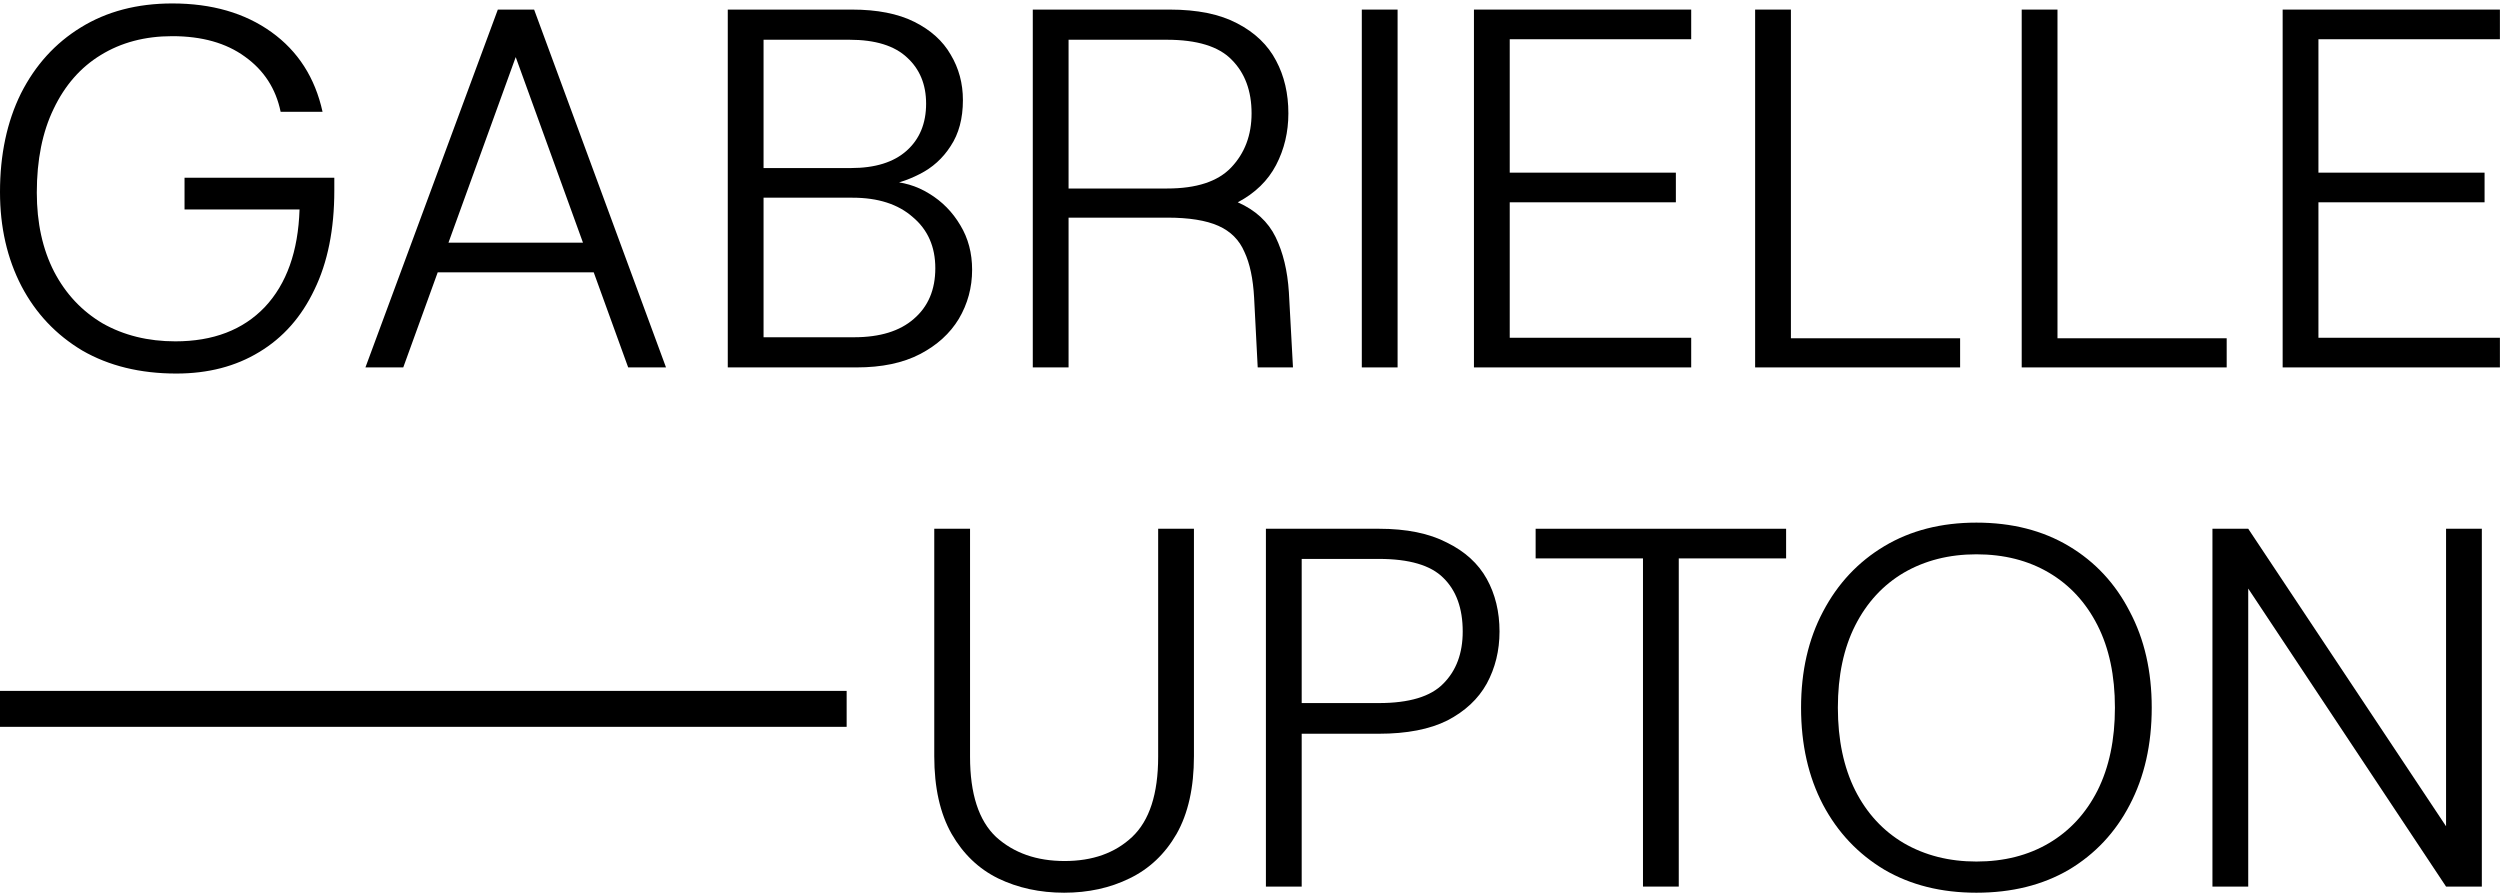
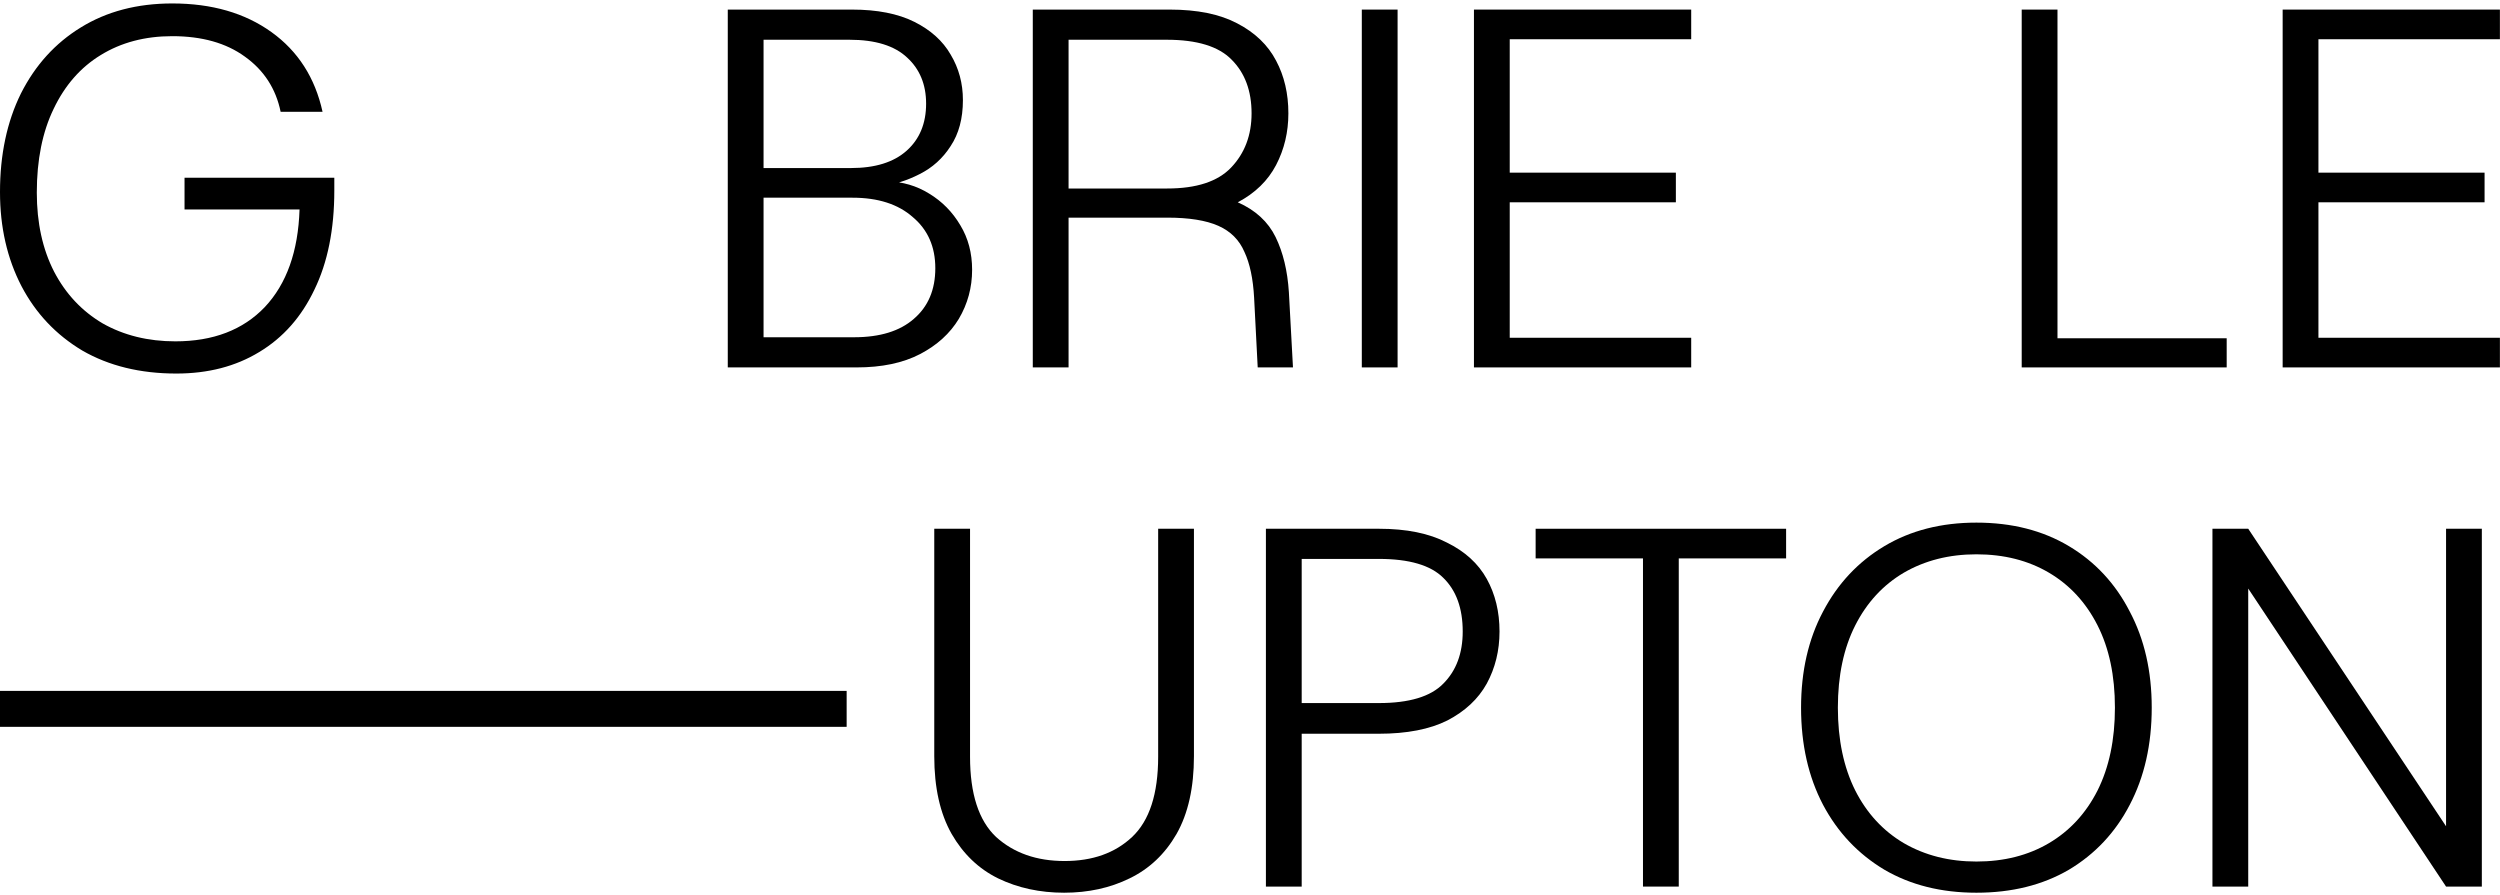
<svg xmlns="http://www.w3.org/2000/svg" width="626" height="224" viewBox="0 0 626 224" fill="none">
  <path d="M553.996 222V132.4H562.956L612.492 206.896V132.4H621.452V222H612.492L562.956 147.376V222H553.996Z" fill="black" />
  <path d="M494.89 223.536C486.101 223.536 478.421 221.616 471.85 217.776C465.28 213.851 460.16 208.432 456.49 201.52C452.821 194.523 450.986 186.416 450.986 177.2C450.986 168.069 452.821 160.048 456.49 153.136C460.16 146.139 465.28 140.677 471.85 136.752C478.421 132.827 486.101 130.864 494.89 130.864C503.765 130.864 511.488 132.827 518.058 136.752C524.629 140.677 529.706 146.139 533.29 153.136C536.96 160.048 538.794 168.069 538.794 177.2C538.794 186.416 536.96 194.523 533.29 201.52C529.706 208.432 524.629 213.851 518.058 217.776C511.488 221.616 503.765 223.536 494.89 223.536ZM494.89 215.728C501.802 215.728 507.861 214.192 513.066 211.12C518.272 208.048 522.325 203.653 525.226 197.936C528.128 192.133 529.578 185.221 529.578 177.2C529.578 169.179 528.128 162.309 525.226 156.592C522.325 150.875 518.272 146.48 513.066 143.408C507.861 140.336 501.802 138.8 494.89 138.8C488.064 138.8 482.005 140.336 476.714 143.408C471.509 146.48 467.456 150.875 464.554 156.592C461.653 162.309 460.202 169.179 460.202 177.2C460.202 185.221 461.653 192.133 464.554 197.936C467.456 203.653 471.509 208.048 476.714 211.12C482.005 214.192 488.064 215.728 494.89 215.728Z" fill="black" />
  <path d="M411.402 222V139.824H384.522V132.4H447.242V139.824H420.362V222H411.402Z" fill="black" />
  <path d="M316.984 222V132.4H345.272C352.184 132.4 357.859 133.552 362.296 135.856C366.819 138.075 370.147 141.104 372.28 144.944C374.413 148.784 375.48 153.179 375.48 158.128C375.48 162.907 374.413 167.259 372.28 171.184C370.147 175.024 366.861 178.096 362.424 180.4C357.987 182.619 352.269 183.728 345.272 183.728H325.944V222H316.984ZM325.944 176.048H345.272C352.867 176.048 358.243 174.427 361.4 171.184C364.643 167.941 366.264 163.589 366.264 158.128C366.264 152.325 364.643 147.845 361.4 144.688C358.243 141.531 352.867 139.952 345.272 139.952H325.944V176.048Z" fill="black" />
  <path d="M266.451 223.536C260.392 223.536 254.888 222.341 249.939 219.952C245.075 217.563 241.192 213.851 238.291 208.816C235.39 203.696 233.939 197.211 233.939 189.36V132.4H242.899V189.488C242.899 198.789 245.075 205.488 249.427 209.584C253.864 213.595 259.582 215.6 266.579 215.6C273.576 215.6 279.208 213.595 283.475 209.584C287.827 205.488 290.003 198.789 290.003 189.488V132.4H298.963V189.36C298.963 197.211 297.512 203.696 294.611 208.816C291.71 213.851 287.784 217.563 282.835 219.952C277.971 222.341 272.51 223.536 266.451 223.536Z" fill="black" />
  <path d="M571.576 92V2.4H625.976V9.824H580.536V43.232H622.136V50.656H580.536V84.576H625.976V92H571.576Z" fill="black" />
  <path d="M506.234 92V2.4H515.194V84.704H557.562V92H506.234Z" fill="black" />
-   <path d="M439.484 92V2.4H448.444V84.704H490.812V92H439.484Z" fill="black" />
  <path d="M369.076 92V2.4H423.476V9.824H378.036V43.232H419.636V50.656H378.036V84.576H423.476V92H369.076Z" fill="black" />
  <path d="M340.996 92V2.4H349.956V92H340.996Z" fill="black" />
  <path d="M212 182L0 182L-3.93402e-07 173L212 173L212 182Z" fill="black" />
  <path d="M258.609 92V2.4H292.913C299.825 2.4 305.457 3.552 309.809 5.856C314.246 8.16 317.489 11.275 319.537 15.2C321.585 19.04 322.609 23.435 322.609 28.384C322.609 33.077 321.585 37.387 319.537 41.312C317.489 45.237 314.289 48.352 309.937 50.656C314.374 52.619 317.532 55.52 319.409 59.36C321.286 63.2 322.396 67.808 322.737 73.184L323.761 92H314.929L314.033 74.592C313.777 69.813 312.966 65.973 311.601 63.072C310.321 60.085 308.145 57.909 305.073 56.544C302.001 55.179 297.734 54.496 292.273 54.496H267.569V92H258.609ZM267.569 47.2H292.273C299.612 47.2 304.945 45.451 308.273 41.952C311.686 38.368 313.393 33.845 313.393 28.384C313.393 22.752 311.729 18.272 308.401 14.944C305.158 11.616 299.74 9.952 292.145 9.952H267.569V47.2Z" fill="black" />
  <path d="M182.234 92V2.4H213.338C219.653 2.4 224.858 3.424 228.954 5.472C233.05 7.52 236.079 10.251 238.042 13.664C240.09 17.077 241.114 20.875 241.114 25.056C241.114 29.664 240.09 33.504 238.042 36.576C236.079 39.648 233.477 41.995 230.234 43.616C227.077 45.237 223.749 46.261 220.25 46.688L222.17 45.408C226.01 45.493 229.509 46.517 232.666 48.48C235.909 50.443 238.511 53.088 240.474 56.416C242.437 59.659 243.418 63.371 243.418 67.552C243.418 71.989 242.309 76.085 240.09 79.84C237.871 83.509 234.629 86.453 230.362 88.672C226.095 90.891 220.805 92 214.49 92H182.234ZM191.194 84.448H213.85C220.335 84.448 225.327 82.912 228.826 79.84C232.41 76.768 234.202 72.544 234.202 67.168C234.202 61.792 232.325 57.525 228.57 54.368C224.901 51.125 219.866 49.504 213.466 49.504H191.194V84.448ZM191.194 42.08H213.082C219.141 42.08 223.791 40.629 227.034 37.728C230.277 34.827 231.898 30.901 231.898 25.952C231.898 21.173 230.319 17.333 227.162 14.432C224.005 11.445 219.183 9.952 212.698 9.952H191.194V42.08Z" fill="black" />
-   <path d="M91.504 92L124.656 2.4H133.744L166.768 92H157.296L126.96 8.288H131.312L100.976 92H91.504ZM106.864 68.192L109.552 60.768H148.72L151.408 68.192H106.864Z" fill="black" />
  <path d="M44.16 93.536C35.115 93.536 27.264 91.616 20.608 87.776C14.037 83.851 8.96 78.475 5.376 71.648C1.792 64.736 0 56.885 0 48.096C0 38.709 1.749 30.475 5.248 23.392C8.832 16.309 13.824 10.805 20.224 6.88C26.709 2.869 34.347 0.864 43.136 0.864C53.035 0.864 61.312 3.253 67.968 8.032C74.624 12.811 78.891 19.467 80.768 28H70.272C69.077 22.197 66.091 17.589 61.312 14.176C56.619 10.763 50.56 9.056 43.136 9.056C36.309 9.056 30.336 10.635 25.216 13.792C20.181 16.864 16.256 21.344 13.44 27.232C10.624 33.035 9.216 40.032 9.216 48.224C9.216 55.819 10.667 62.432 13.568 68.064C16.469 73.611 20.523 77.92 25.728 80.992C31.019 83.979 37.077 85.472 43.904 85.472C53.376 85.472 60.843 82.613 66.304 76.896C71.765 71.093 74.667 62.944 75.008 52.448H46.208V44.512H83.712V47.712C83.712 57.44 82.048 65.717 78.72 72.544C75.477 79.371 70.869 84.576 64.896 88.16C59.008 91.744 52.096 93.536 44.16 93.536Z" fill="black" />
</svg>